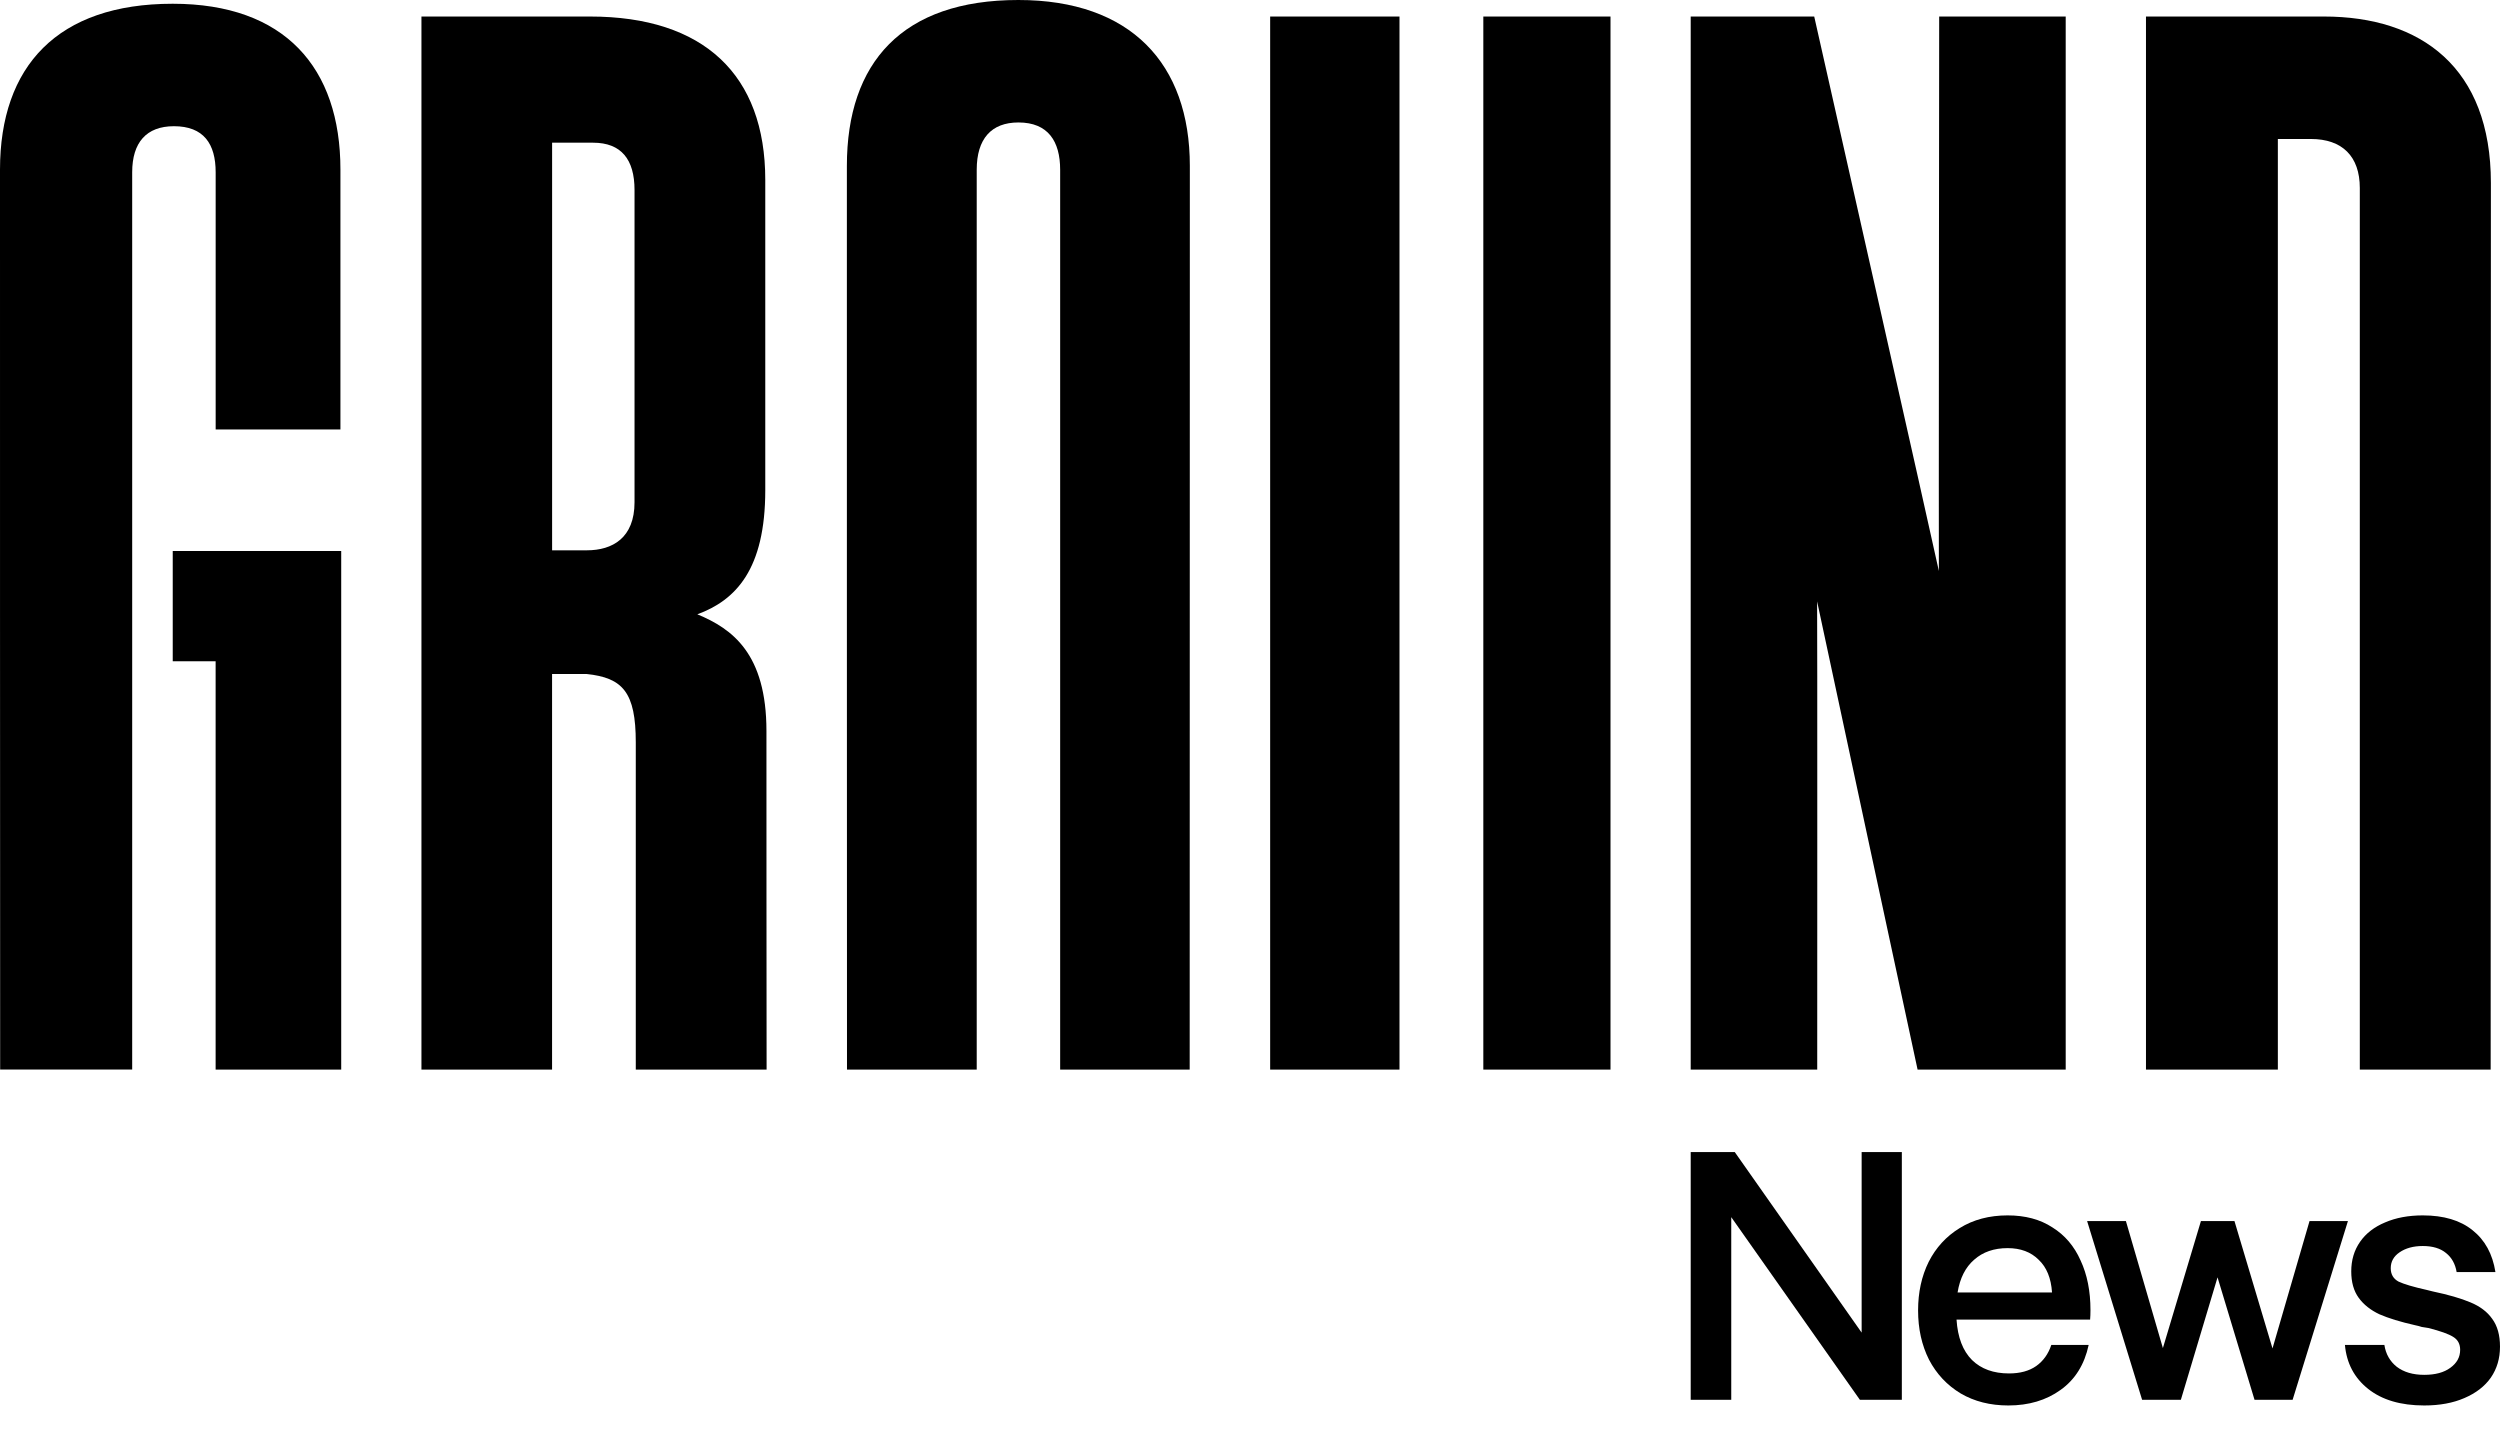
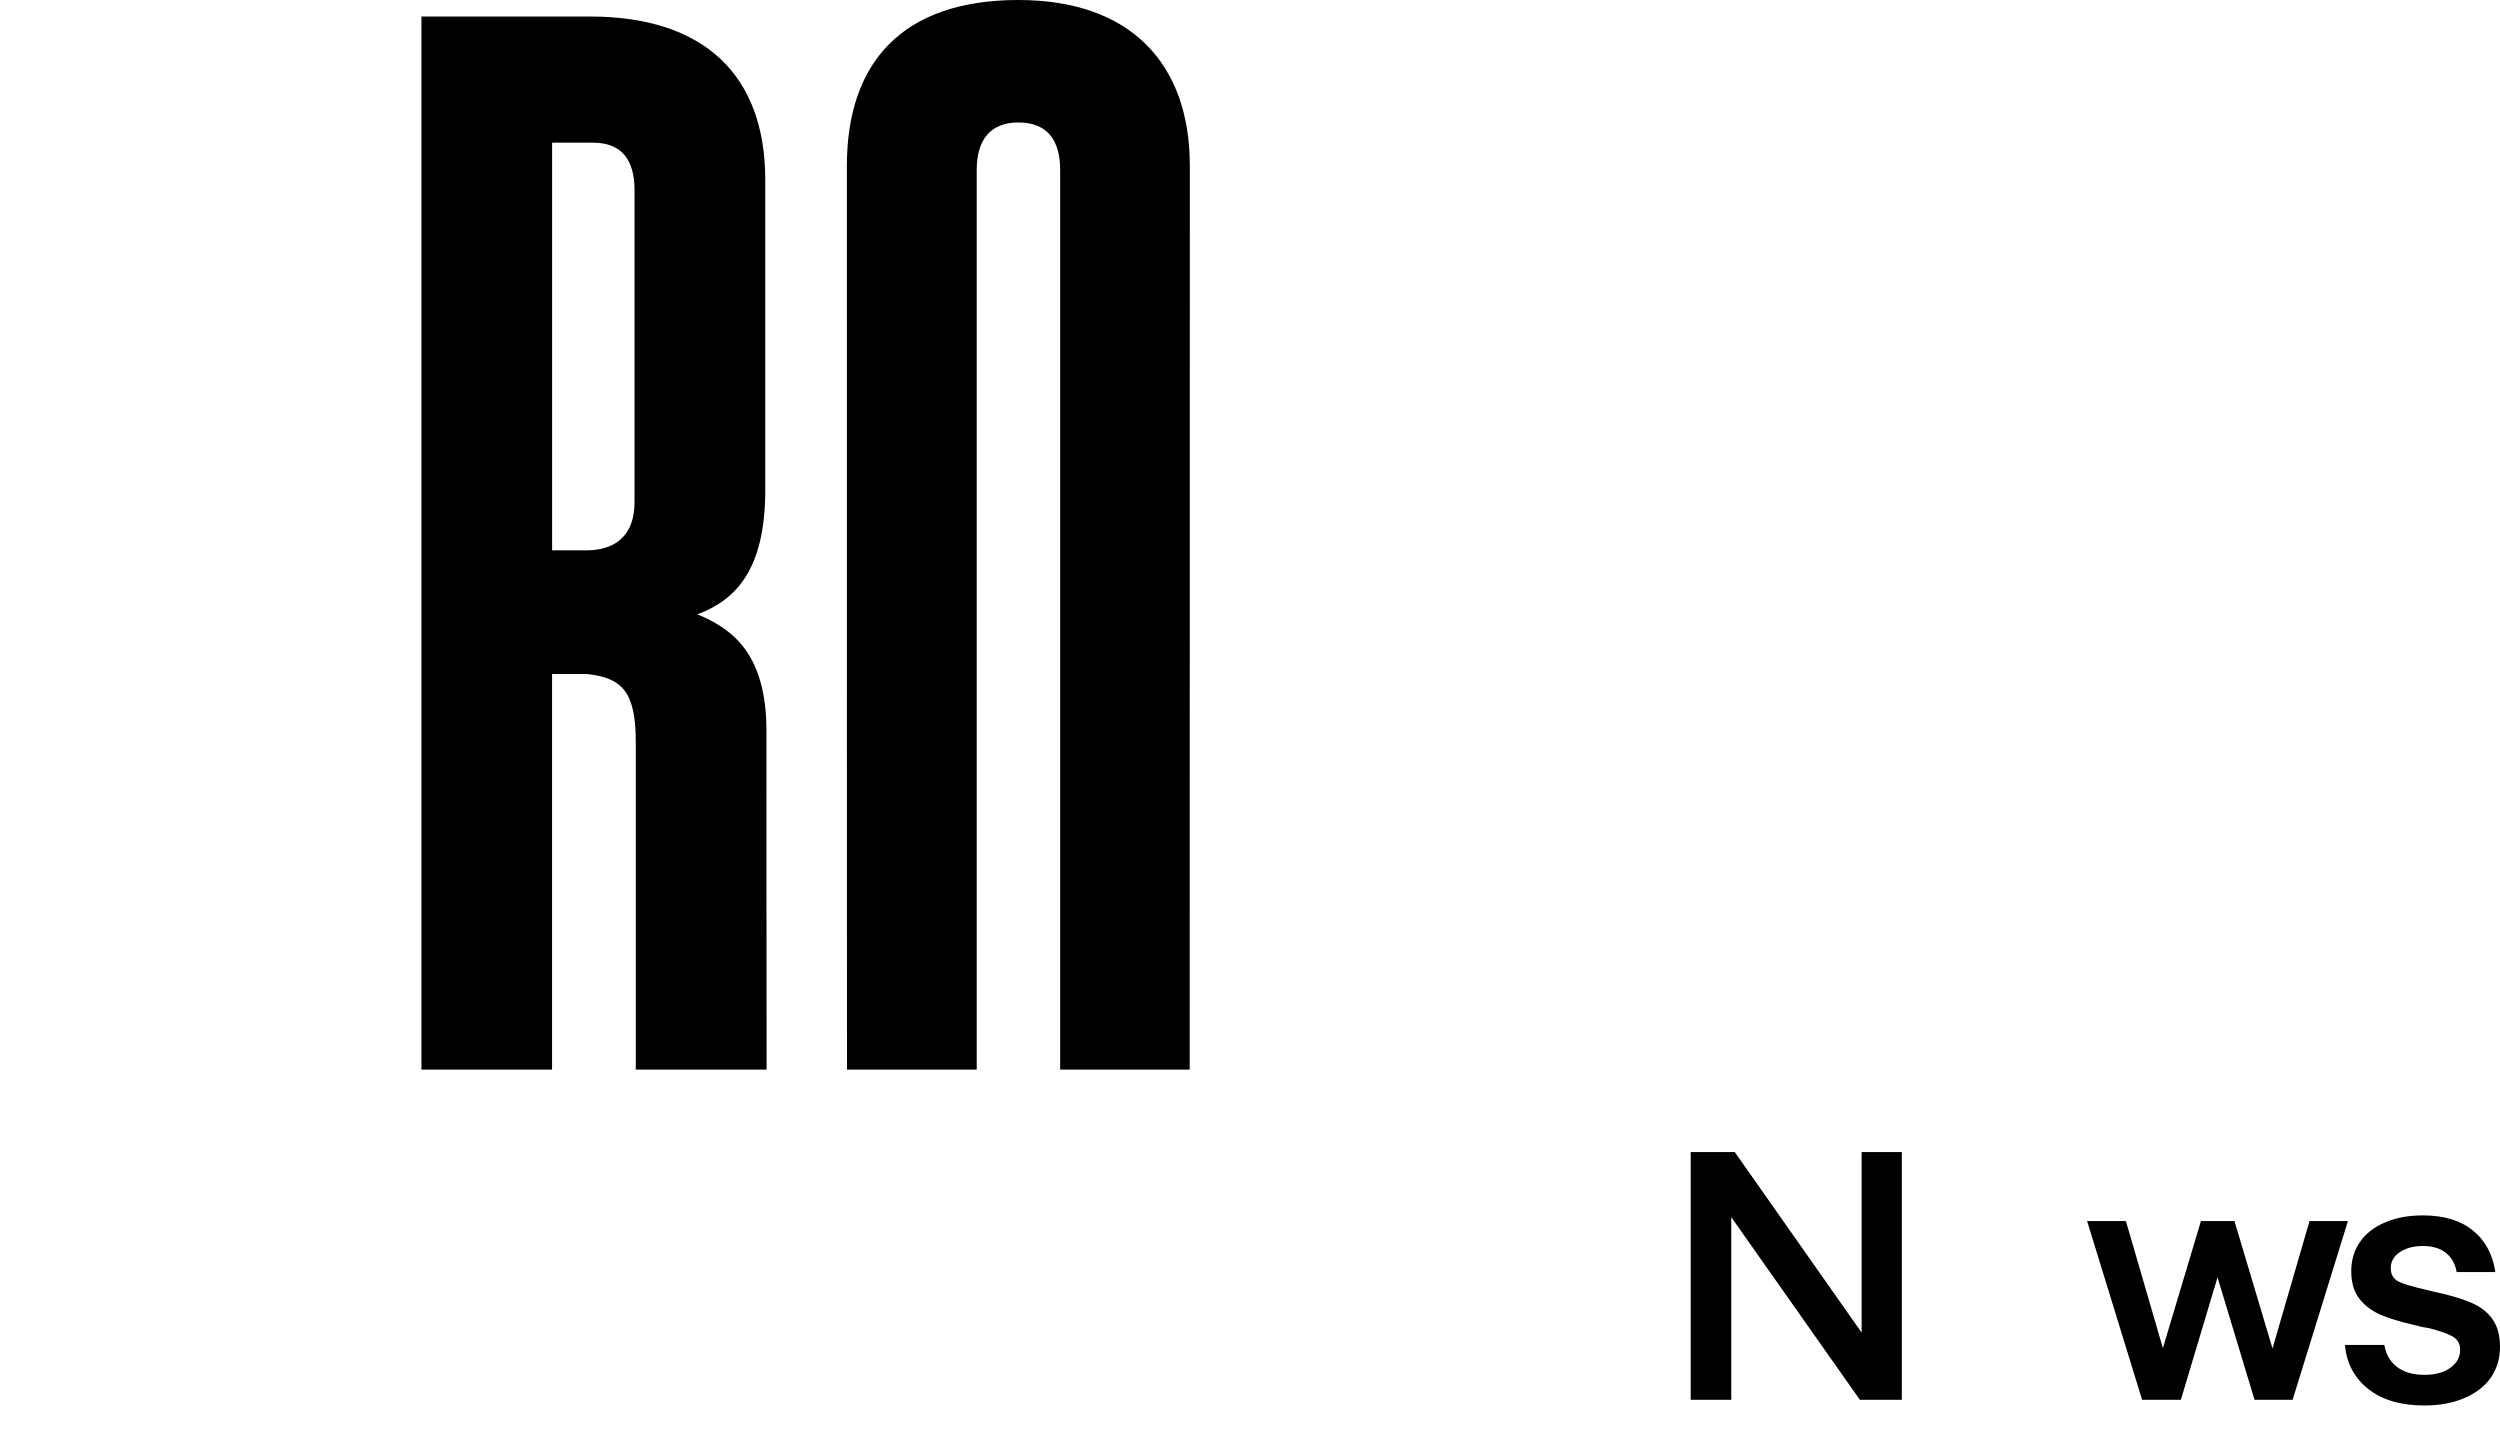
<svg xmlns="http://www.w3.org/2000/svg" width="64" height="37" viewBox="0 0 64 37" fill="none">
  <g>
-     <path fill-rule="evenodd" clip-rule="evenodd" d="M63.761 27.381C63.761 27.239 63.767 4.686 63.767 4.686C63.767 1.728 61.979 0.423 59.491 0.423H54.937V27.381H58.313V3.558H59.158C59.964 3.558 60.411 4.005 60.411 4.812C60.411 4.812 60.411 27.122 60.411 27.381H63.761Z" fill="currentColor" />
    <path fill-rule="evenodd" clip-rule="evenodd" d="M30.456 27.381C30.456 27.328 30.46 4.247 30.46 4.247C30.46 1.63 28.947 0 26.07 0C23.1 0 21.68 1.598 21.68 4.247C21.68 4.247 21.68 27.33 21.683 27.381H25.004C25.004 27.371 25.004 4.346 25.004 4.346C25.004 3.553 25.378 3.135 26.072 3.135C26.83 3.135 27.14 3.616 27.14 4.346C27.14 4.346 27.14 27.369 27.14 27.381H30.456Z" fill="currentColor" />
    <path fill-rule="evenodd" clip-rule="evenodd" d="M15.023 14.088H14.134V3.653H15.182C15.904 3.653 16.244 4.081 16.244 4.864V12.857C16.244 13.771 15.68 14.088 15.023 14.088ZM17.853 15.726C18.837 15.364 19.591 14.576 19.591 12.547V4.606C19.591 1.916 18.02 0.423 15.104 0.423H10.789V27.381H14.133V17.254H15.013C15.945 17.35 16.276 17.724 16.276 19.006V27.381H19.625C19.622 27.262 19.621 18.715 19.621 18.715C19.621 16.737 18.751 16.098 17.851 15.726H17.853Z" fill="currentColor" />
-     <path d="M4.422 14.106H8.735V27.381H5.52C5.52 27.371 5.52 16.928 5.52 16.928H4.422V14.106ZM4.422 0.096C7.285 0.096 8.715 1.726 8.715 4.343V10.995H5.521V4.41C5.521 3.681 5.213 3.231 4.453 3.231C3.747 3.231 3.384 3.649 3.384 4.41C3.384 4.41 3.384 27.371 3.384 27.38H0.004C0 27.33 0 4.343 0 4.343C0 1.694 1.472 0.096 4.42 0.096H4.422Z" fill="currentColor" />
-     <path fill-rule="evenodd" clip-rule="evenodd" d="M37.973 0.423H41.229V27.034C41.229 27.065 41.229 27.352 41.229 27.381H37.973C37.973 27.378 37.973 27.361 37.973 27.358V0.423ZM32.516 0.423H35.827V27.381H32.516C32.516 27.352 32.516 27.065 32.516 27.034V0.423Z" fill="currentColor" />
-     <path fill-rule="evenodd" clip-rule="evenodd" d="M46.521 27.381H43.282V0.423H46.444C46.444 0.423 49.591 14.378 49.635 14.618C49.629 14.483 49.643 0.423 49.643 0.423H52.882V27.381H49.09C49.09 27.381 46.567 15.646 46.518 15.396C46.526 15.527 46.521 27.381 46.521 27.381Z" fill="currentColor" />
  </g>
  <path d="M43.282 35.835V29.493H44.41L47.658 34.115V29.493H48.687V35.835H47.613L44.32 31.159V35.835H43.282Z" fill="currentColor" />
-   <path d="M51.413 35.98C50.95 35.98 50.544 35.877 50.195 35.673C49.846 35.463 49.575 35.175 49.383 34.808C49.196 34.436 49.103 34.016 49.103 33.547C49.103 33.084 49.193 32.67 49.374 32.304C49.56 31.937 49.825 31.649 50.168 31.439C50.517 31.222 50.926 31.114 51.395 31.114C51.846 31.114 52.228 31.216 52.541 31.421C52.86 31.619 53.1 31.901 53.263 32.268C53.431 32.628 53.516 33.051 53.516 33.538C53.516 33.628 53.513 33.709 53.507 33.781H50.087C50.117 34.238 50.249 34.583 50.484 34.817C50.718 35.046 51.034 35.16 51.431 35.16C51.714 35.16 51.946 35.097 52.126 34.971C52.306 34.844 52.436 34.664 52.514 34.43H53.47C53.362 34.934 53.121 35.319 52.749 35.583C52.382 35.847 51.937 35.98 51.413 35.98ZM52.532 33.087C52.508 32.721 52.394 32.442 52.189 32.249C51.991 32.051 51.726 31.952 51.395 31.952C51.046 31.952 50.761 32.051 50.538 32.249C50.315 32.442 50.174 32.721 50.114 33.087H52.532Z" fill="currentColor" />
  <path d="M54.838 35.835L53.43 31.259H54.423L55.37 34.511L56.344 31.259H57.202L58.176 34.52L59.124 31.259H60.107L58.691 35.835H57.716L56.769 32.7L55.83 35.835H54.838Z" fill="currentColor" />
  <path d="M62.06 35.98C61.458 35.98 60.98 35.838 60.625 35.556C60.27 35.274 60.072 34.898 60.03 34.43H61.04C61.076 34.664 61.182 34.85 61.356 34.989C61.537 35.127 61.771 35.196 62.06 35.196C62.343 35.196 62.565 35.136 62.728 35.016C62.896 34.895 62.98 34.742 62.98 34.556C62.98 34.406 62.92 34.295 62.8 34.223C62.686 34.151 62.475 34.075 62.168 33.997C62.114 33.991 62.057 33.982 61.997 33.97C61.943 33.952 61.886 33.937 61.825 33.925C61.452 33.841 61.149 33.748 60.914 33.646C60.685 33.538 60.508 33.397 60.382 33.223C60.255 33.048 60.192 32.823 60.192 32.547C60.192 32.259 60.267 32.006 60.418 31.79C60.568 31.574 60.782 31.409 61.058 31.294C61.335 31.174 61.657 31.114 62.024 31.114C62.559 31.114 62.983 31.24 63.296 31.493C63.615 31.745 63.81 32.102 63.883 32.565H62.89C62.854 32.355 62.764 32.193 62.619 32.078C62.475 31.958 62.276 31.898 62.024 31.898C61.783 31.898 61.585 31.952 61.428 32.06C61.278 32.162 61.203 32.298 61.203 32.466C61.203 32.622 61.269 32.736 61.401 32.808C61.54 32.874 61.783 32.946 62.132 33.024C62.156 33.03 62.18 33.036 62.204 33.042C62.228 33.048 62.252 33.054 62.276 33.06C62.68 33.145 63.001 33.238 63.242 33.34C63.489 33.442 63.675 33.583 63.801 33.763C63.934 33.943 64 34.181 64 34.475C64 34.775 63.922 35.04 63.765 35.268C63.609 35.49 63.383 35.664 63.089 35.79C62.8 35.916 62.457 35.98 62.06 35.98Z" fill="currentColor" />
</svg>